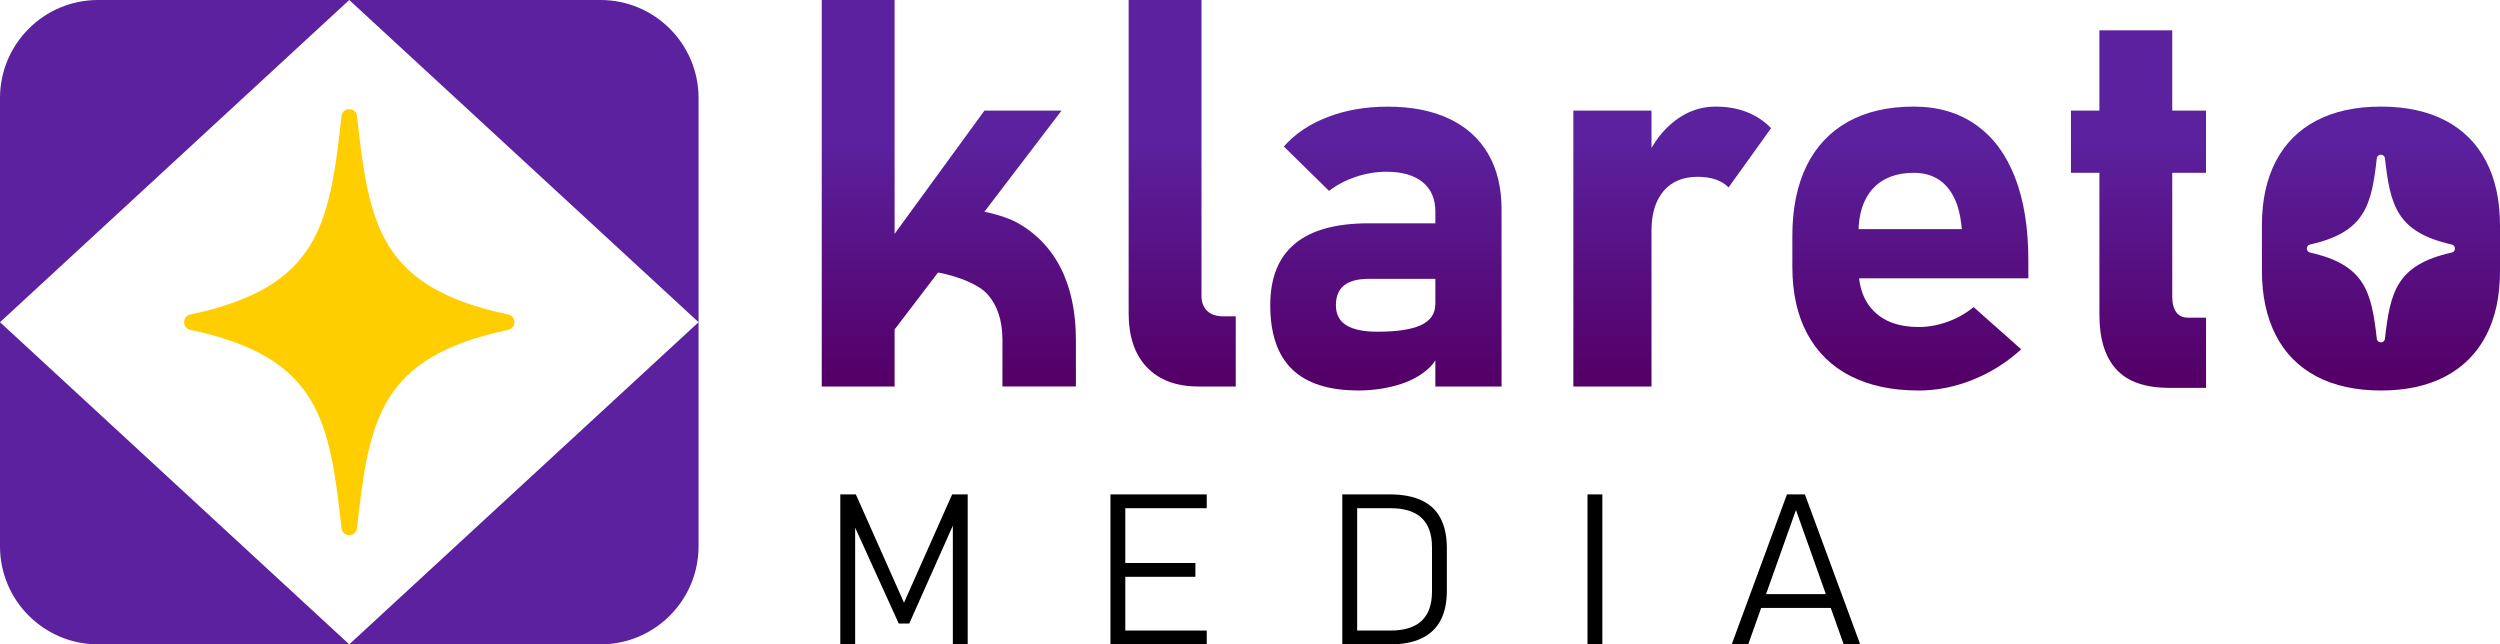
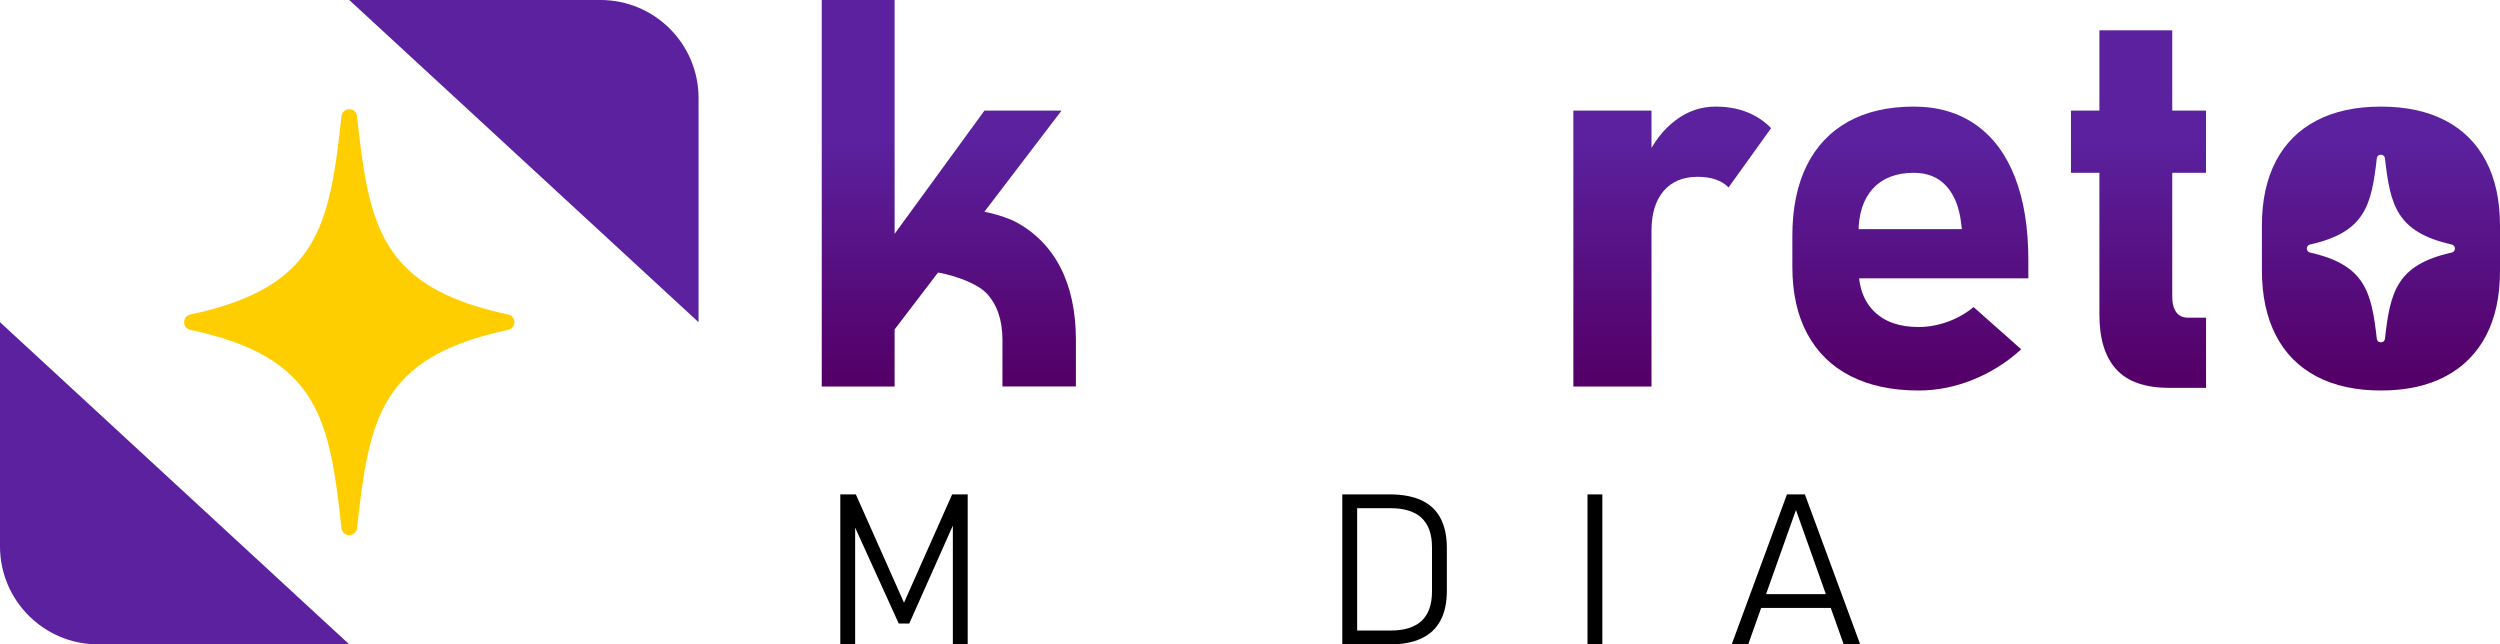
<svg xmlns="http://www.w3.org/2000/svg" version="1.1" id="Layer_1" x="0px" y="0px" viewBox="0 0 500 128.87" style="enable-background:new 0 0 500 128.87;" xml:space="preserve">
  <style type="text/css">
	.st0{fill:url(#SVGID_1_);}
	.st1{fill:url(#SVGID_2_);}
	.st2{fill:url(#SVGID_3_);}
	.st3{fill:url(#SVGID_4_);}
	.st4{fill:url(#SVGID_5_);}
	.st5{fill:url(#SVGID_6_);}
	.st6{fill:url(#SVGID_7_);}
	.st7{fill:url(#SVGID_8_);}
	.st8{fill:#5B219E;}
	.st9{fill:#FFCE00;}
</style>
  <g>
    <g>
      <g>
        <linearGradient id="SVGID_1_" gradientUnits="userSpaceOnUse" x1="236.435" y1="28.512" x2="236.435" y2="74.956">
          <stop offset="0" style="stop-color:#5B219E" />
          <stop offset="1" style="stop-color:#540068" />
        </linearGradient>
-         <path class="st0" d="M240.29,59.07c0,1.35,0.38,2.38,1.14,3.11c0.76,0.73,1.85,1.09,3.27,1.09h2.45V77.3h-7.44     c-4.43,0-7.87-1.28-10.31-3.83c-2.45-2.55-3.67-6.15-3.67-10.79V0h14.57V59.07z" />
        <linearGradient id="SVGID_2_" gradientUnits="userSpaceOnUse" x1="277.185" y1="28.512" x2="277.185" y2="74.956">
          <stop offset="0" style="stop-color:#5B219E" />
          <stop offset="1" style="stop-color:#540068" />
        </linearGradient>
-         <path class="st1" d="M258.44,73.87c-2.92-2.82-4.39-7.1-4.39-12.84c0-5.46,1.64-9.55,4.92-12.28c3.28-2.73,8.2-4.09,14.75-4.09     h13.82l0.74,11.11h-14.51c-2.2,0-3.85,0.43-4.94,1.3c-1.1,0.87-1.65,2.19-1.65,3.96c0,1.81,0.69,3.15,2.07,4.01     c1.38,0.87,3.47,1.3,6.27,1.3c3.9,0,6.8-0.44,8.69-1.33c1.9-0.89,2.84-2.27,2.84-4.15l1.12,8.03c-0.21,1.99-1.13,3.67-2.74,5.05     c-1.61,1.38-3.63,2.42-6.06,3.11c-2.43,0.69-4.99,1.04-7.68,1.04C265.79,78.1,261.37,76.69,258.44,73.87z M287.07,42.32     c0-2.55-0.85-4.52-2.55-5.9c-1.7-1.38-4.11-2.07-7.23-2.07c-2.06,0-4.09,0.34-6.11,1.01c-2.02,0.67-3.81,1.61-5.37,2.82     l-9.04-8.88c2.2-2.52,5.1-4.47,8.72-5.87c3.62-1.4,7.62-2.1,12.02-2.1c4.82,0,8.93,0.81,12.33,2.42c3.4,1.61,6,3.95,7.79,7.02     c1.79,3.07,2.68,6.76,2.68,11.08V77.3h-13.24V42.32z" />
        <linearGradient id="SVGID_3_" gradientUnits="userSpaceOnUse" x1="334.444" y1="28.512" x2="334.444" y2="74.956">
          <stop offset="0" style="stop-color:#5B219E" />
          <stop offset="1" style="stop-color:#540068" />
        </linearGradient>
        <path class="st2" d="M314.67,22.12h15.63V77.3h-15.63V22.12z M343.11,35.89c-1.03-0.35-2.22-0.53-3.56-0.53     c-2.94,0-5.22,0.95-6.83,2.84c-1.61,1.9-2.42,4.53-2.42,7.89l-1.12-14.35c1.52-3.3,3.5-5.86,5.93-7.68     c2.43-1.83,5.09-2.74,8-2.74c2.3,0,4.39,0.36,6.25,1.09c1.86,0.73,3.48,1.8,4.86,3.22l-8.51,11.86     C345.01,36.77,344.14,36.24,343.11,35.89z" />
        <linearGradient id="SVGID_4_" gradientUnits="userSpaceOnUse" x1="382.08" y1="28.512" x2="382.08" y2="74.956">
          <stop offset="0" style="stop-color:#5B219E" />
          <stop offset="1" style="stop-color:#540068" />
        </linearGradient>
        <path class="st3" d="M370.09,75.2c-3.77-1.93-6.65-4.75-8.64-8.45c-1.99-3.7-2.98-8.16-2.98-13.37v-6.22     c0-5.46,0.95-10.12,2.84-13.98c1.9-3.86,4.66-6.8,8.29-8.83c3.63-2.02,8.02-3.03,13.16-3.03c4.82,0,8.95,1.21,12.39,3.62     c3.44,2.41,6.05,5.91,7.84,10.5c1.79,4.59,2.68,10.13,2.68,16.61v3.62h-37.75v-9.84h24.46l-0.16-1.28     c-0.39-3.19-1.39-5.65-3-7.39c-1.61-1.74-3.77-2.6-6.46-2.6c-3.51,0-6.23,1.05-8.16,3.14c-1.93,2.09-2.9,5.05-2.9,8.88v7.02     c0,3.76,1.05,6.66,3.16,8.72c2.11,2.06,5.06,3.08,8.85,3.08c1.95,0,3.88-0.35,5.8-1.04c1.91-0.69,3.65-1.67,5.21-2.95l9.52,8.45     c-2.87,2.62-6.1,4.65-9.68,6.09c-3.58,1.44-7.2,2.15-10.85,2.15C378.41,78.1,373.87,77.13,370.09,75.2z" />
        <linearGradient id="SVGID_5_" gradientUnits="userSpaceOnUse" x1="427.696" y1="28.512" x2="427.696" y2="74.956">
          <stop offset="0" style="stop-color:#5B219E" />
          <stop offset="1" style="stop-color:#540068" />
        </linearGradient>
        <path class="st4" d="M414.19,22.12h27.01v12.44h-27.01V22.12z M423.26,73.87c-2.25-2.46-3.38-6.1-3.38-10.93V6.06h14.57v53.27     c0,1.35,0.27,2.38,0.8,3.11c0.53,0.73,1.31,1.09,2.34,1.09h3.62v14.04h-7.34C429.04,77.57,425.51,76.34,423.26,73.87z" />
        <linearGradient id="SVGID_6_" gradientUnits="userSpaceOnUse" x1="476.182" y1="28.512" x2="476.182" y2="74.956">
          <stop offset="0" style="stop-color:#5B219E" />
          <stop offset="1" style="stop-color:#540068" />
        </linearGradient>
        <path class="st5" d="M497.21,32.24c-1.86-3.56-4.57-6.27-8.13-8.13c-3.56-1.86-7.86-2.79-12.89-2.79     c-5.03,0-9.33,0.93-12.89,2.79c-3.56,1.86-6.27,4.57-8.13,8.13c-1.86,3.56-2.79,7.84-2.79,12.84v8.99c0,5.07,0.93,9.4,2.79,13     c1.86,3.6,4.57,6.34,8.13,8.21c3.56,1.88,7.86,2.82,12.89,2.82c5.03,0,9.33-0.94,12.89-2.82c3.56-1.88,6.27-4.6,8.13-8.16     c1.86-3.56,2.79-7.86,2.79-12.89v-9.14C500,40.09,499.07,35.81,497.21,32.24z M490.34,50.51c-11.04,2.47-12.29,7.86-13.35,17.23     c-0.11,0.97-1.52,0.97-1.63,0c-1.06-9.34-2.3-14.75-13.35-17.23c-0.86-0.19-0.86-1.41,0-1.61c11.04-2.47,12.29-7.86,13.35-17.23     c0.11-0.97,1.52-0.97,1.63,0c1.06,9.34,2.3,14.75,13.35,17.23C491.21,49.1,491.21,50.32,490.34,50.51z" />
        <g>
          <linearGradient id="SVGID_7_" gradientUnits="userSpaceOnUse" x1="201.24" y1="28.512" x2="201.24" y2="74.956">
            <stop offset="0" style="stop-color:#5B219E" />
            <stop offset="1" style="stop-color:#540068" />
          </linearGradient>
          <path class="st6" d="M215.18,77.3v-9.33c0-5.68-1.06-10.6-3.16-14.61c-2.07-3.96-5.13-7.02-9.09-9.09      c-0.57-0.3-2.99-1.33-6.36-1.99l-9.27,12.15c4.89,0.91,8.52,2.67,9.94,4.15c2.16,2.25,3.25,5.41,3.25,9.38v9.33H215.18z" />
          <g>
            <g>
              <linearGradient id="SVGID_8_" gradientUnits="userSpaceOnUse" x1="188.328" y1="28.512" x2="188.328" y2="74.956">
                <stop offset="0" style="stop-color:#5B219E" />
                <stop offset="1" style="stop-color:#540068" />
              </linearGradient>
              <path class="st7" d="M164.35,0h14.57v77.3h-14.57V0z M171.16,57.42l25.73-35.3h15.42l-39.18,51.36L171.16,57.42z" />
            </g>
          </g>
        </g>
      </g>
      <g>
        <path d="M190.43,98.88h3.11v29.99h-2.97v-25.76l0.31,1.32l-9.03,20.28h-2.1l-9.03-19.86l0.31-1.73v25.76h-2.97V98.88h3.11     l9.63,21.66L190.43,98.88z" />
-         <path d="M222.09,98.88h2.97v29.99h-2.97V98.88z M224.13,98.88h17.22v2.76h-17.22V98.88z M224.13,112.6h14.95v2.76h-14.95V112.6z      M224.13,126.11h17.22v2.76h-17.22V126.11z" />
        <path d="M268.46,98.88h2.97v29.99h-2.97V98.88z M271.3,126.11h6.79c2.78,0,4.86-0.65,6.24-1.95c1.38-1.3,2.07-3.26,2.07-5.87     v-8.83c0-2.61-0.69-4.57-2.07-5.87c-1.38-1.3-3.46-1.95-6.24-1.95h-6.79v-2.76h6.66c2.54,0,4.66,0.4,6.35,1.19     c1.69,0.79,2.96,1.98,3.8,3.58c0.84,1.6,1.26,3.59,1.26,5.98v8.5c0,2.39-0.42,4.38-1.27,5.97c-0.85,1.59-2.11,2.78-3.81,3.58     c-1.69,0.8-3.81,1.2-6.35,1.2h-6.64V126.11z" />
        <path d="M320.47,128.87h-2.97V98.88h2.97V128.87z" />
        <path d="M357.39,98.88h3.59l11.06,29.99h-3.3L359.19,102l-9.55,26.88h-3.3L357.39,98.88z M351.43,118.83h15.78v2.76h-15.78     V118.83z" />
      </g>
    </g>
    <g>
      <g>
-         <path class="st8" d="M69.85,0L19.61,0C8.78,0,0,8.78,0,19.61l0,44.83L69.85,0z" />
        <path class="st8" d="M69.85,128.87H19.61C8.78,128.87,0,120.09,0,109.27l0-44.83L69.85,128.87z" />
      </g>
      <g>
        <path class="st8" d="M69.85,0h50.25c10.83,0,19.61,8.78,19.61,19.61v44.83L69.85,0z" />
-         <path class="st8" d="M69.85,128.87h50.25c10.83,0,19.61-8.78,19.61-19.61V64.44L69.85,128.87z" />
      </g>
      <path class="st9" d="M68.3,23.24c-2.4,21.87-4.54,34.21-30.22,39.66c-1.67,0.35-1.67,2.72,0,3.07    c25.71,5.45,27.82,17.85,30.22,39.66c0.2,1.86,2.9,1.85,3.11,0c2.4-21.87,4.54-34.21,30.22-39.66c1.67-0.35,1.67-2.72,0-3.07    C75.91,57.45,73.8,45.05,71.4,23.23C71.2,21.38,68.5,21.38,68.3,23.24z" />
    </g>
  </g>
</svg>